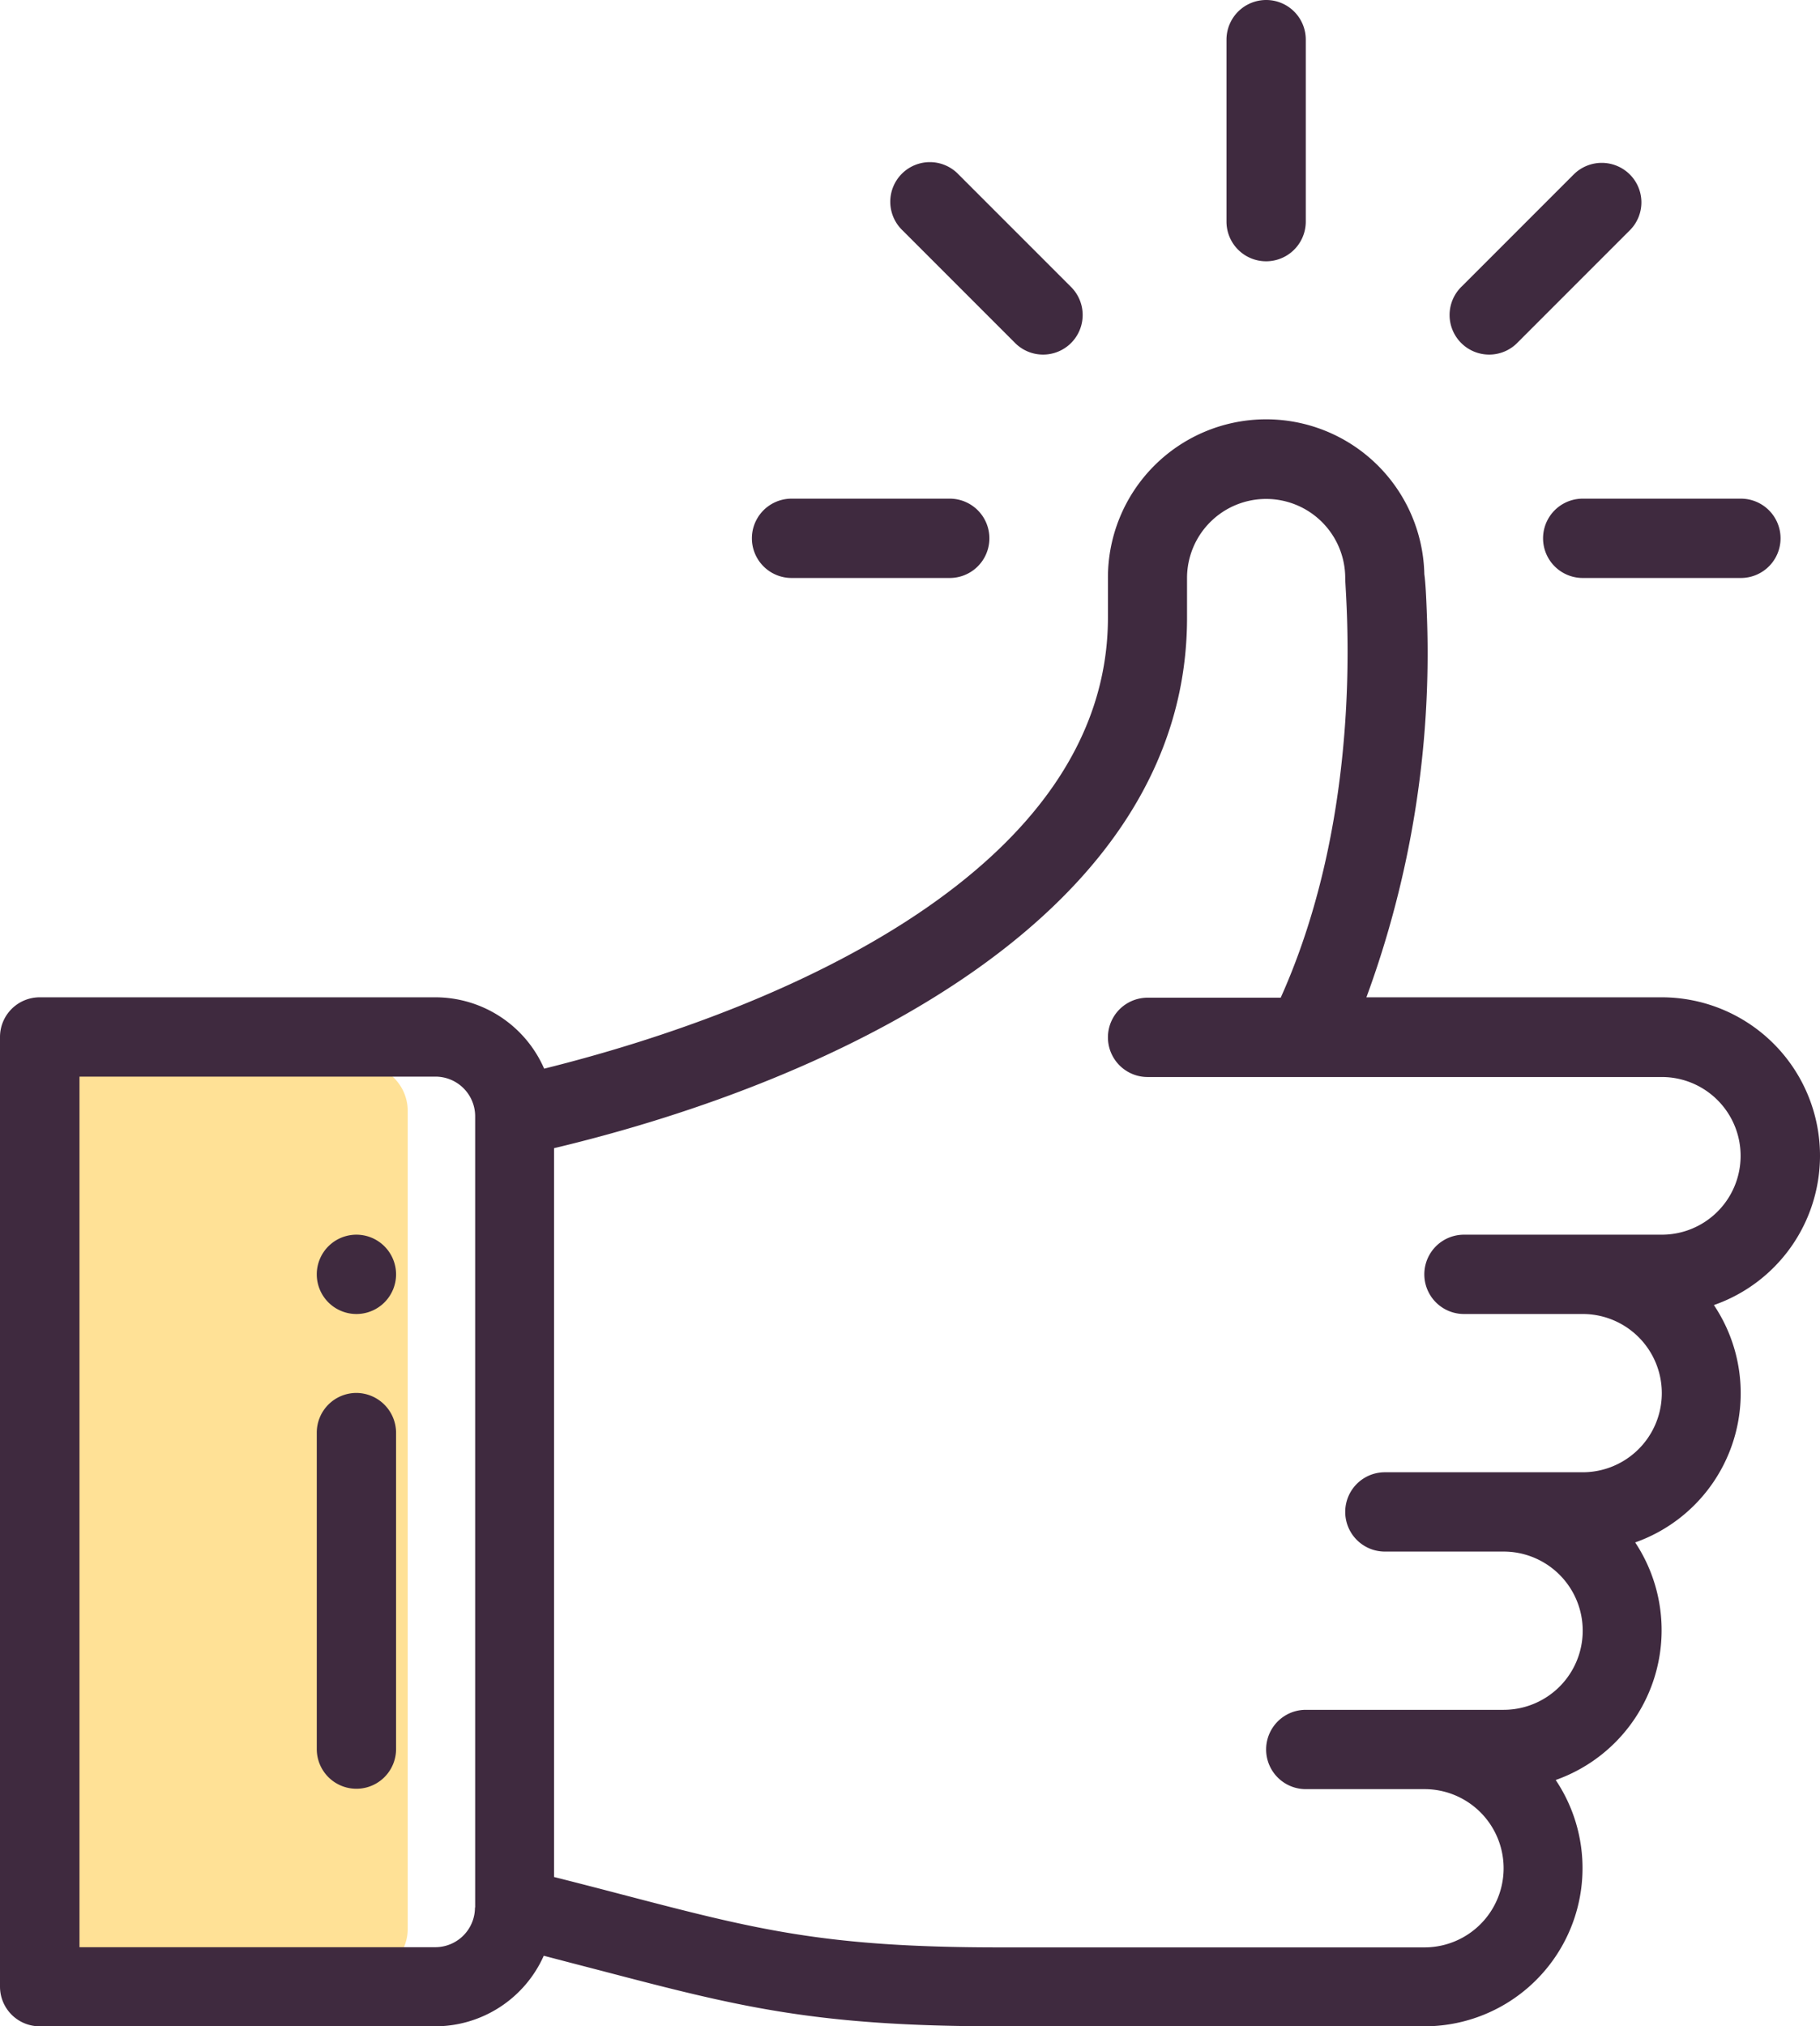
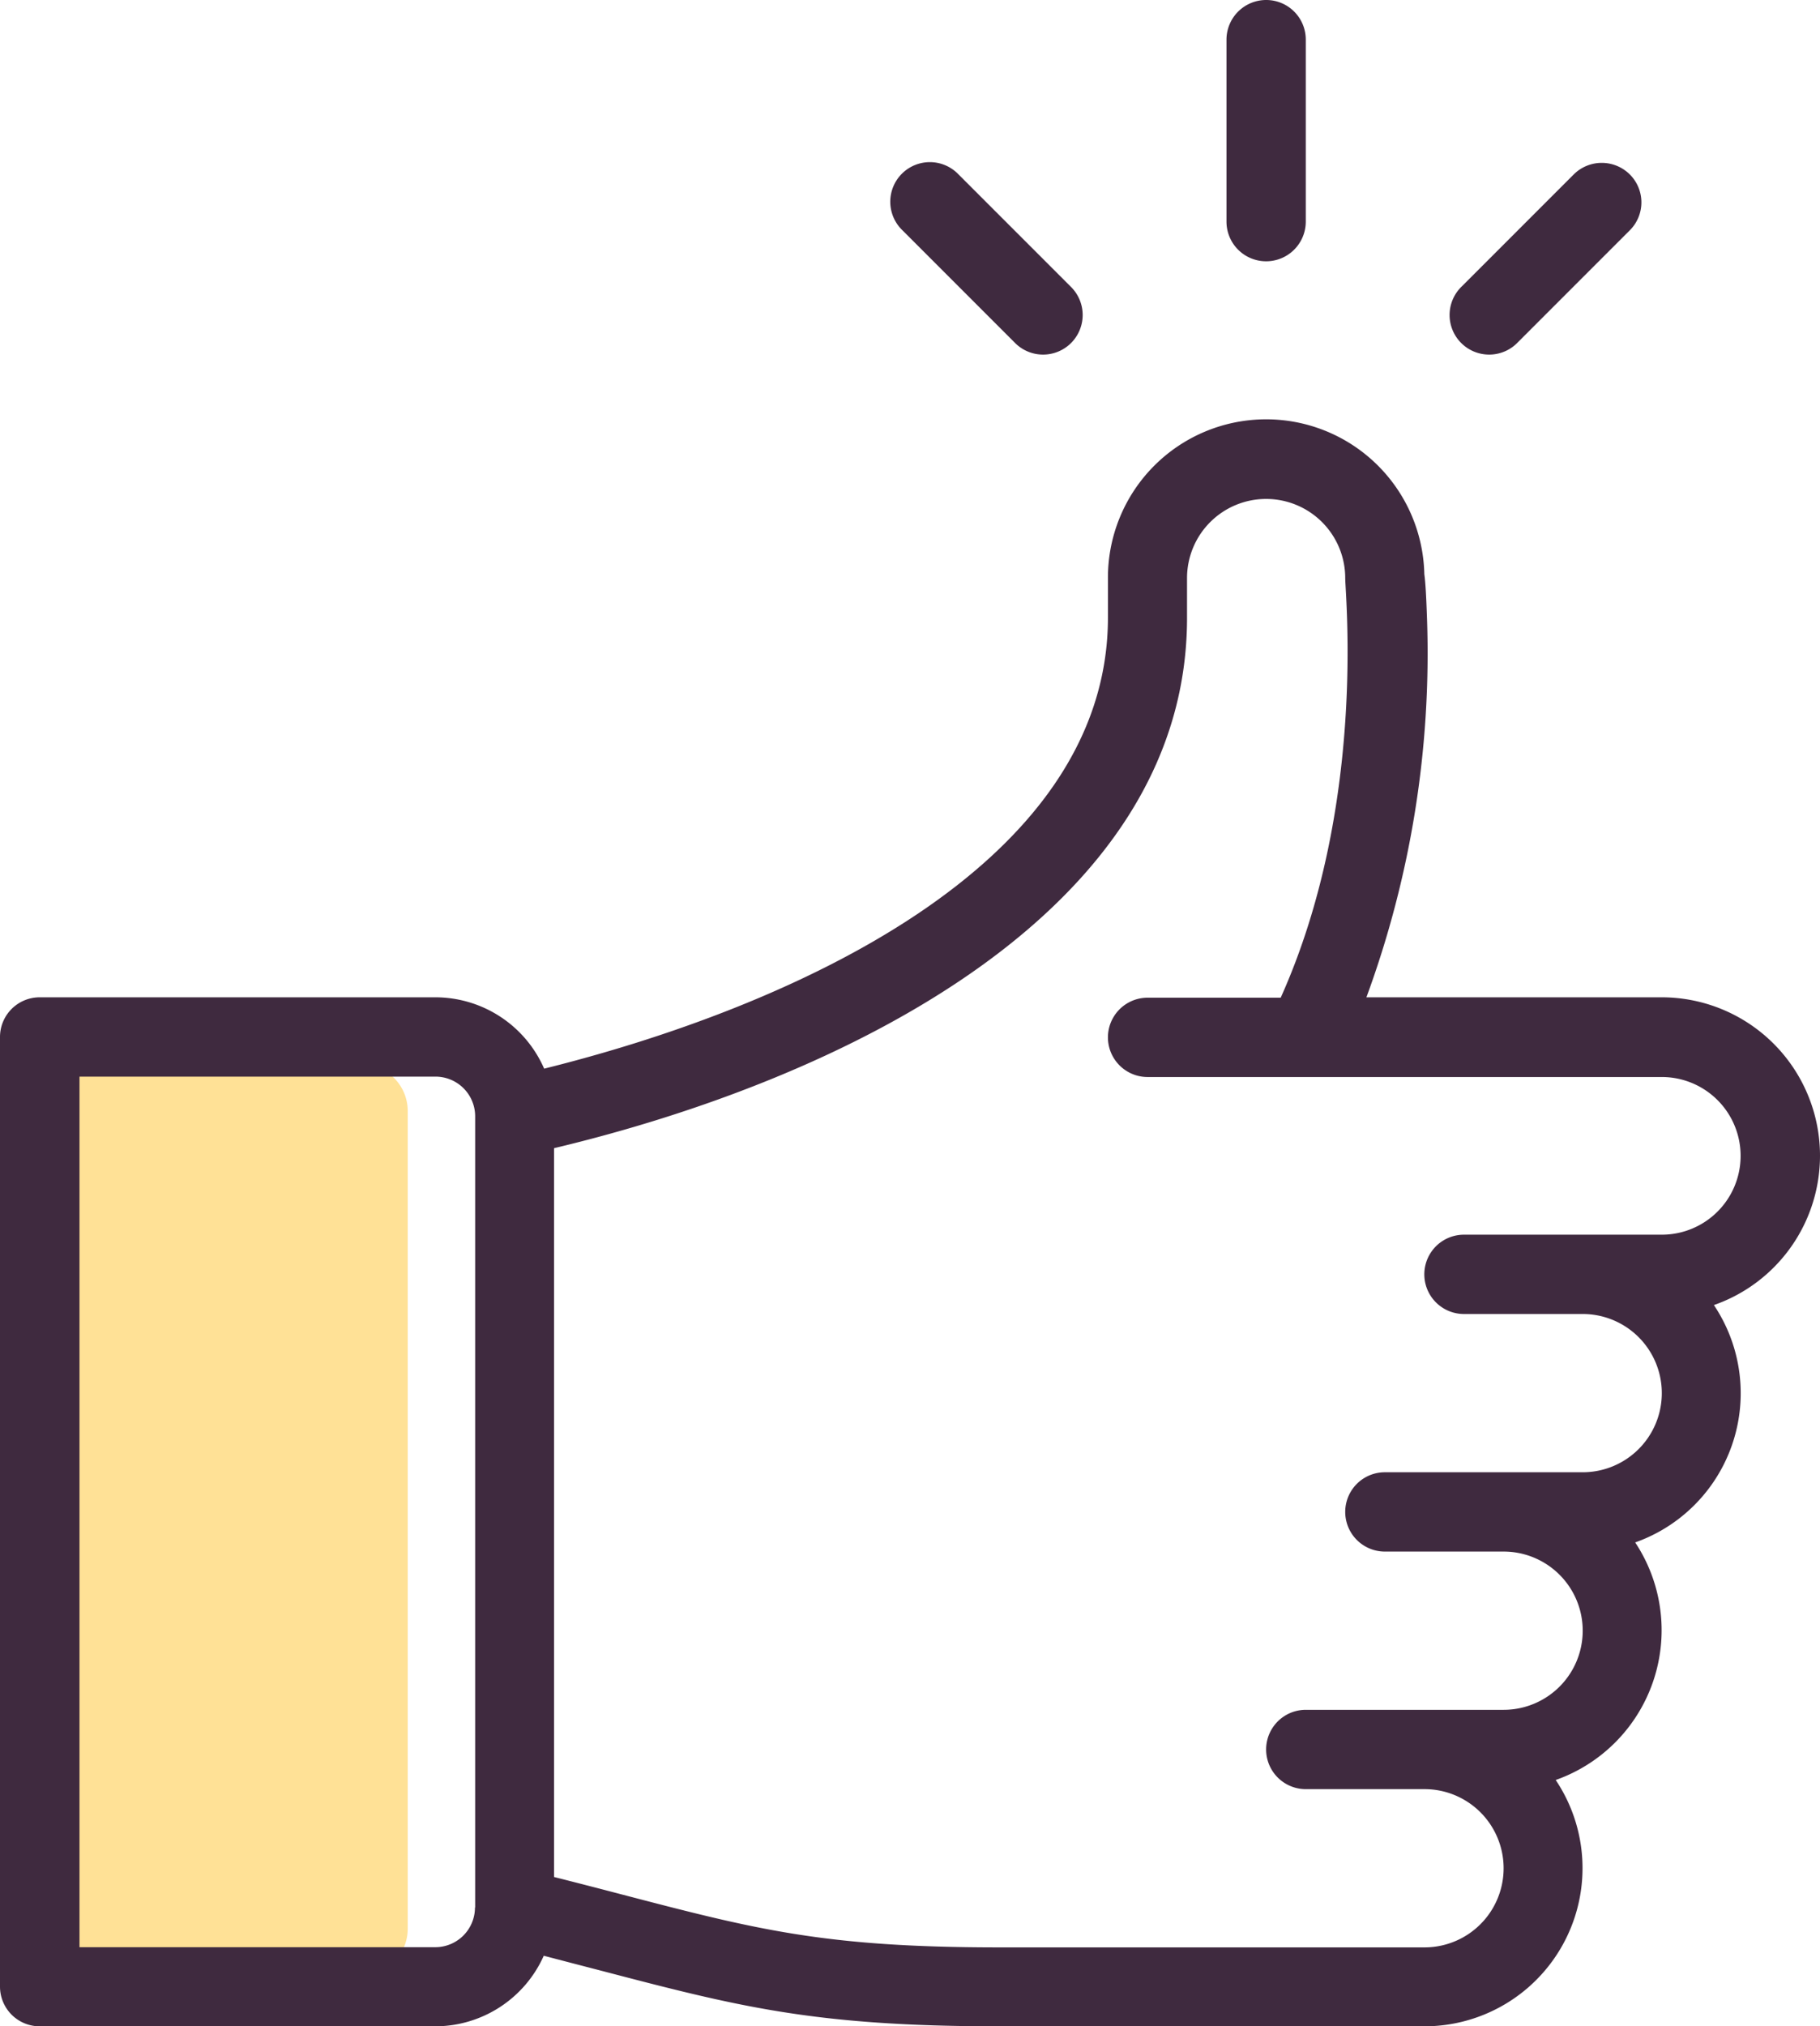
<svg xmlns="http://www.w3.org/2000/svg" viewBox="0 0 93.65 104.23">
  <title>icon-thumbs-up</title>
  <g id="Layer_2" data-name="Layer 2">
    <g id="Capa_1" data-name="Capa 1">
      <path d="M18.59,101.61H5.26a2.396,2.396,0,0,1-2.39-2.39V57.14a2.403,2.403,0,0,1,2.39-2.39H18.59a2.396,2.396,0,0,1,2.39,2.39V99.22A2.396,2.396,0,0,1,18.59,101.61Z" style="fill:#ffe196" />
      <path d="M65.15,0a2.042,2.042,0,0,0-2.04,2.04V11.4a2.04,2.04,0,1,0,4.08,0V2.04A2.036,2.036,0,0,0,65.15,0Z" style="fill:#3f2a3f" />
-       <path d="M18.34,63.51a2.04,2.04,0,1,0,2.04,2.04A2.042,2.042,0,0,0,18.34,63.51Z" style="fill:#3f2a3f" />
      <path d="M93.65,59.44a8.147,8.147,0,0,0-8.14-8.14H70.31a51.249,51.249,0,0,0,3.12-19.43c-.04-1.2-.08-1.9-.14-2.34a8.141,8.141,0,0,0-16.28.19v2.04c0,12.87-16.53,20.11-29.01,23.21a6.112,6.112,0,0,0-5.6-3.67H2.04A2.042,2.042,0,0,0,0,53.34v48.85a2.042,2.042,0,0,0,2.04,2.04H22.4a6.123,6.123,0,0,0,5.58-3.63q1.545.405,2.88.75c7.11,1.86,11.02,2.88,20.54,2.88H73.29a8.136,8.136,0,0,0,6.76-12.67,8.172,8.172,0,0,0,4.09-12.22,8.14,8.14,0,0,0,4.05-12.21A8.14,8.14,0,0,0,93.65,59.44ZM24.44,98.12a2.042,2.042,0,0,1-2.04,2.04H4.09V55.38H22.41a2.042,2.042,0,0,1,2.04,2.04v40.7ZM85.51,63.51H75.33a2.04,2.04,0,1,0,0,4.08h6.11a4.07,4.07,0,1,1,0,8.14H71.26a2.04,2.04,0,1,0,0,4.08h6.11a4.07,4.07,0,0,1,0,8.14H67.19a2.04,2.04,0,1,0,0,4.08H73.3a4.07,4.07,0,1,1,0,8.14H51.41c-9,0-12.51-.92-19.52-2.75-1.03-.27-2.15-.56-3.38-.87V59.06c14.73-3.51,32.57-12.07,32.57-27.28V29.74a4.07,4.07,0,0,1,8.14-.01v.01c0,.88,1.1,11.74-3.32,21.58H59.05a2.04,2.04,0,0,0,0,4.08H85.51a4.055,4.055,0,1,1,0,8.11Z" style="fill:#3f2a3f" />
-       <path d="M18.34,71.65a2.042,2.042,0,0,0-2.04,2.04V89.97a2.04,2.04,0,1,0,4.08,0V73.69A2.055,2.055,0,0,0,18.34,71.65Z" style="fill:#3f2a3f" />
-       <path d="M48.87,25.65H40.73a2.04,2.04,0,1,0,0,4.08h8.14a2.04,2.04,0,0,0,0-4.08Z" style="fill:#3f2a3f" />
-       <path d="M89.58,25.65H81.44a2.04,2.04,0,1,0,0,4.08h8.14a2.04,2.04,0,0,0,0-4.08Z" style="fill:#3f2a3f" />
      <path d="M83.86,8.97a2.046,2.046,0,0,0-2.88,0l-5.76,5.76a2.037,2.037,0,1,0,2.88,2.88l5.76-5.76A2.028,2.028,0,0,0,83.86,8.97Z" style="fill:#3f2a3f" />
      <path d="M55.08,14.73,49.32,8.97a2.037,2.037,0,1,0-2.88,2.88l5.76,5.76a2.037,2.037,0,1,0,2.88-2.88Z" style="fill:#3f2a3f" />
    </g>
  </g>
</svg>